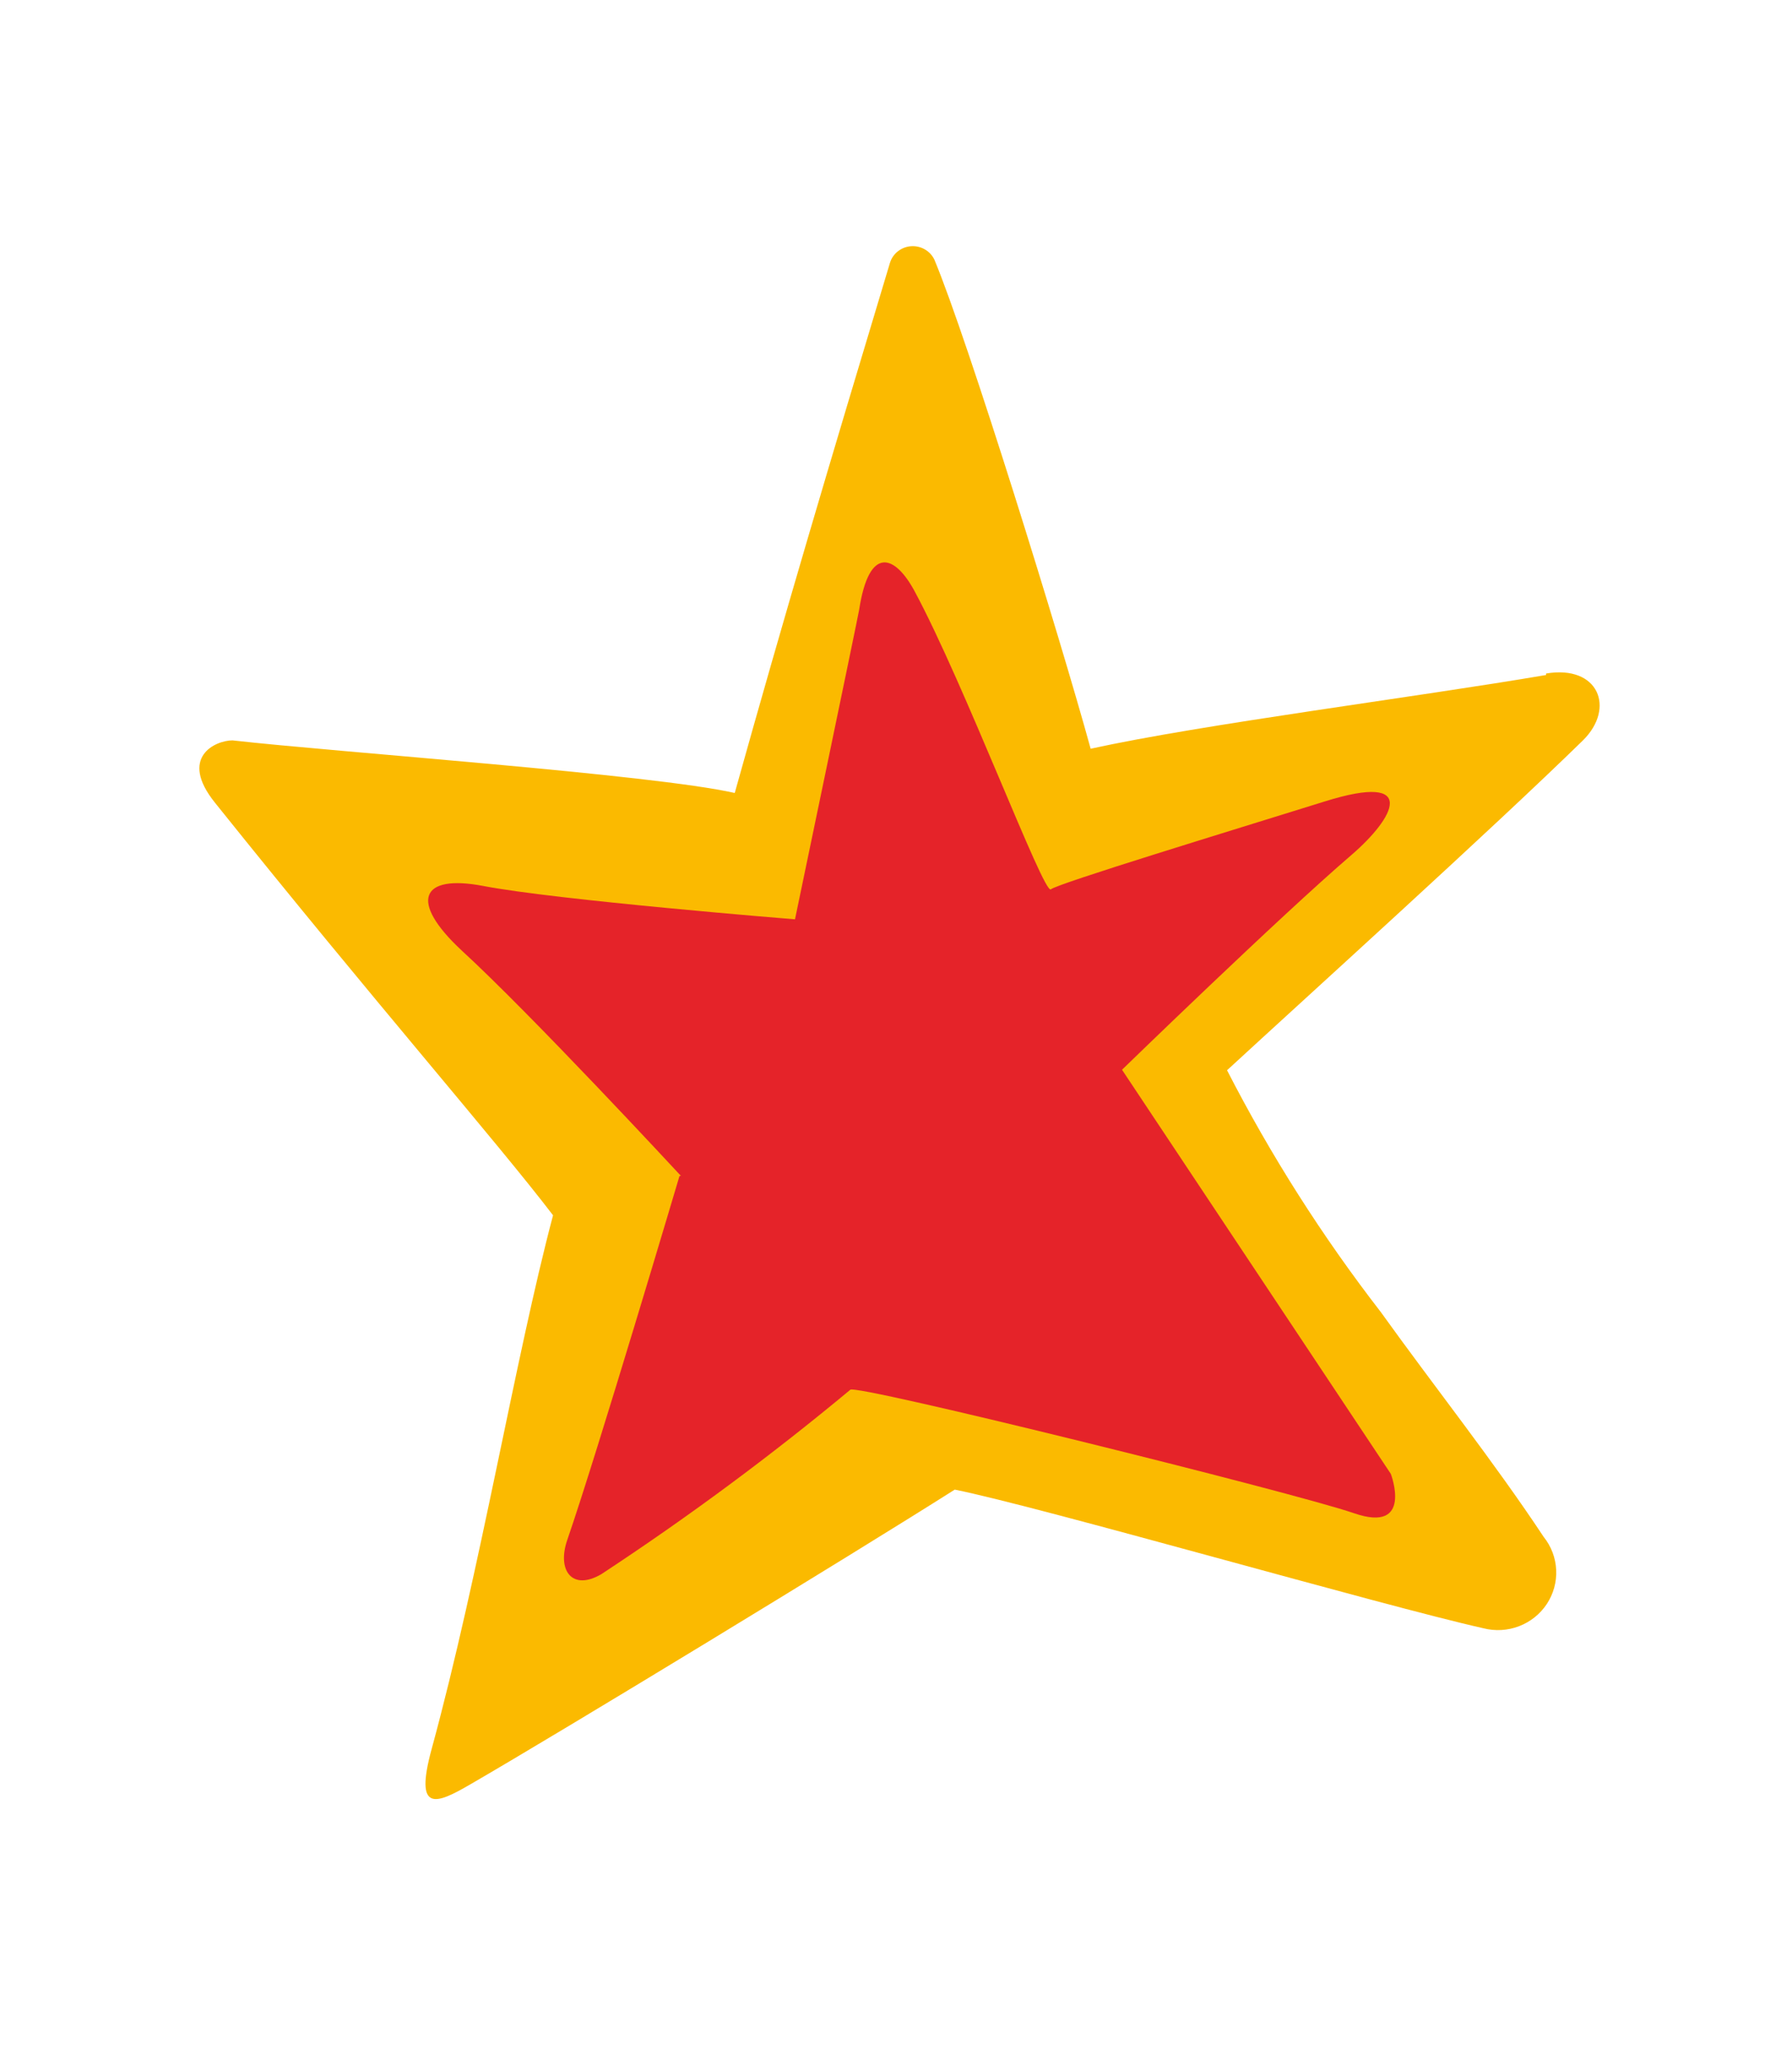
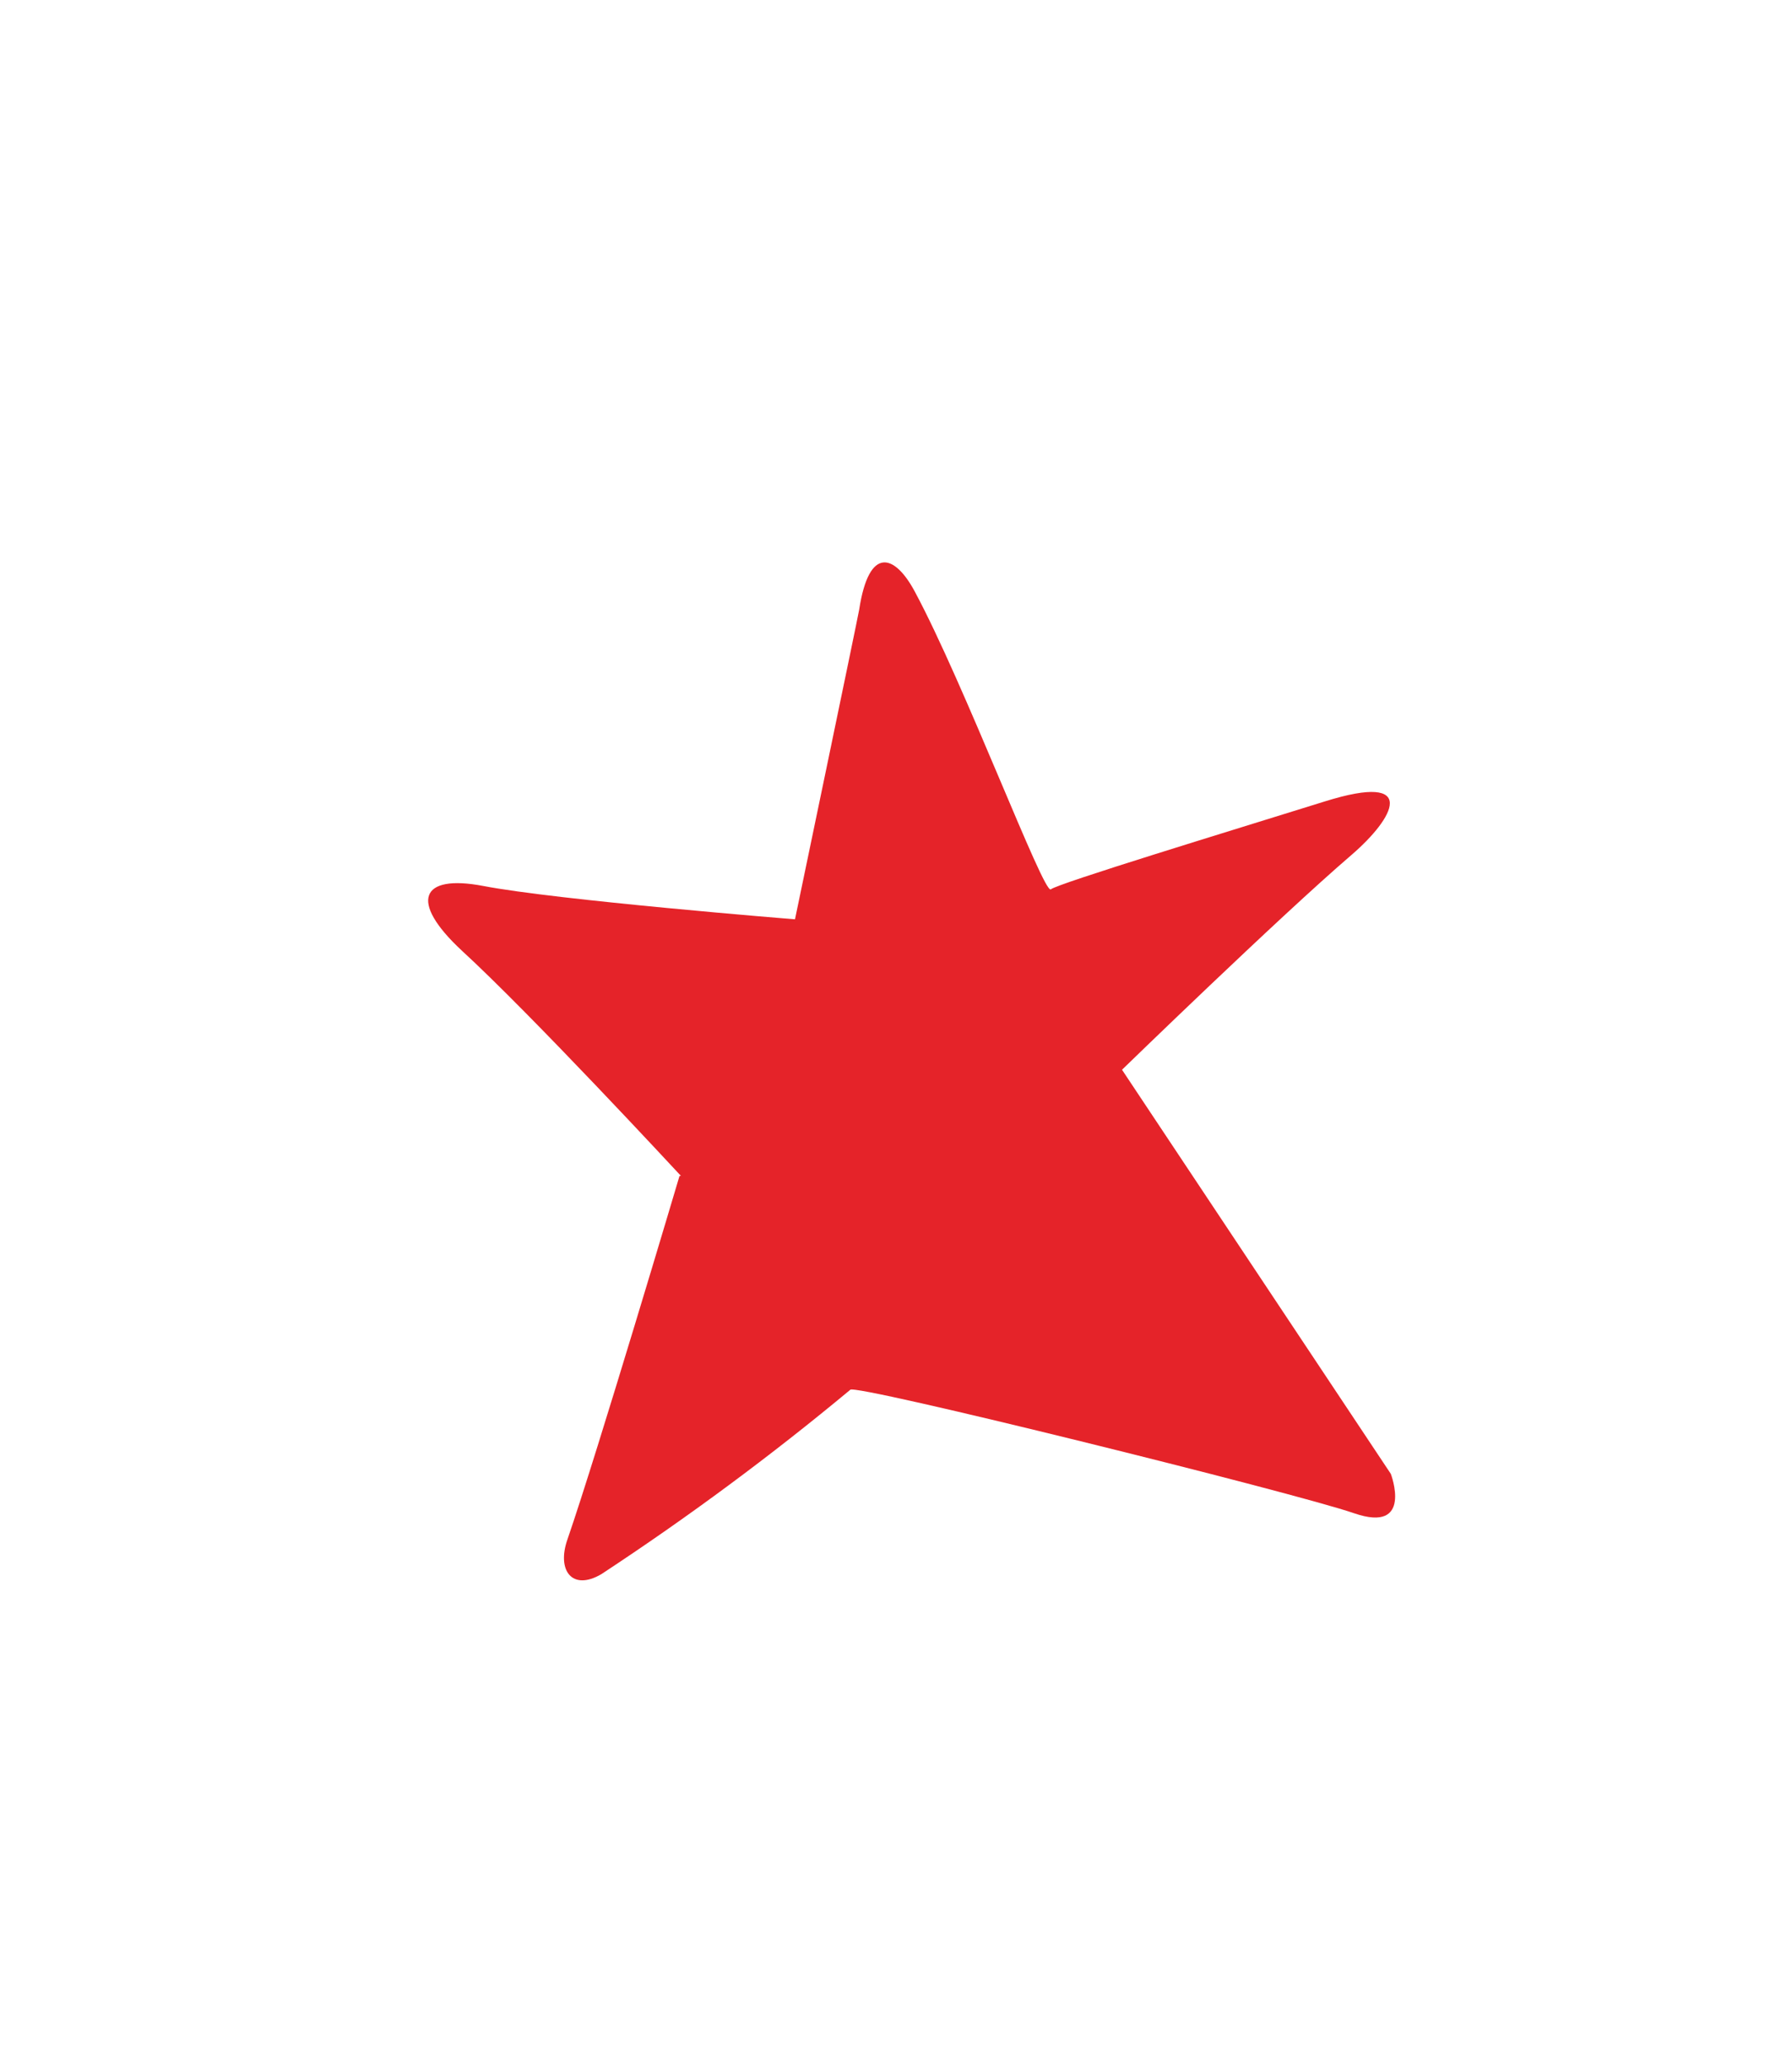
<svg xmlns="http://www.w3.org/2000/svg" width="79" height="91" viewBox="0 0 79 91" fill="none">
-   <path d="M68.16 29.748C62.455 30.723 53.019 31.915 48.081 32.998C46.742 28.123 42.683 15.015 41.191 11.44C41.1 11.252 40.954 11.096 40.772 10.991C40.59 10.886 40.38 10.837 40.169 10.851C39.959 10.865 39.758 10.941 39.592 11.069C39.425 11.197 39.302 11.372 39.238 11.57C36.516 20.605 34.563 27.17 32.391 34.948C28.77 34.125 14.835 33.15 10.249 32.63C9.503 32.63 7.857 33.367 9.481 35.382C16.547 44.2 21.88 50.288 24.381 53.56C22.713 59.843 21.177 69.203 19.027 77.09C18.259 79.907 19.224 79.517 20.716 78.65C24.798 76.288 37.372 68.64 42.09 65.65C45.865 66.408 60.941 70.763 65.395 71.76C65.916 71.894 66.467 71.862 66.969 71.669C67.47 71.477 67.898 71.134 68.192 70.689C68.485 70.243 68.63 69.718 68.604 69.187C68.579 68.656 68.385 68.146 68.05 67.73C65.856 64.415 63.223 61.1 60.875 57.828C58.289 54.487 56.02 50.919 54.094 47.168C57.693 43.853 65.725 36.595 69.784 32.63C71.233 31.2 70.465 29.293 68.16 29.683" fill="#FBBA00" />
  <path d="M30.021 51.826C29.758 51.545 23.438 44.72 20.344 41.881C18.018 39.715 18.544 38.523 21.288 39.043C24.535 39.671 35.047 40.516 35.047 40.516C35.047 40.516 37.812 27.256 37.877 26.866C38.316 24.006 39.458 24.461 40.313 26.043C42.508 30.116 46.019 39.455 46.326 39.195C46.633 38.935 54.248 36.616 58.417 35.316C62.587 34.016 61.468 36.053 59.581 37.678C56.399 40.408 49.464 47.146 49.464 47.146L61.314 64.956C61.314 64.956 62.324 67.6 59.69 66.69C57.057 65.78 37.57 60.948 37.483 61.251C33.982 64.161 30.319 66.873 26.51 69.376C25.215 70.135 24.535 69.203 25.018 67.838C26.335 64.025 29.956 51.826 29.956 51.826" fill="#E52329" />
</svg>